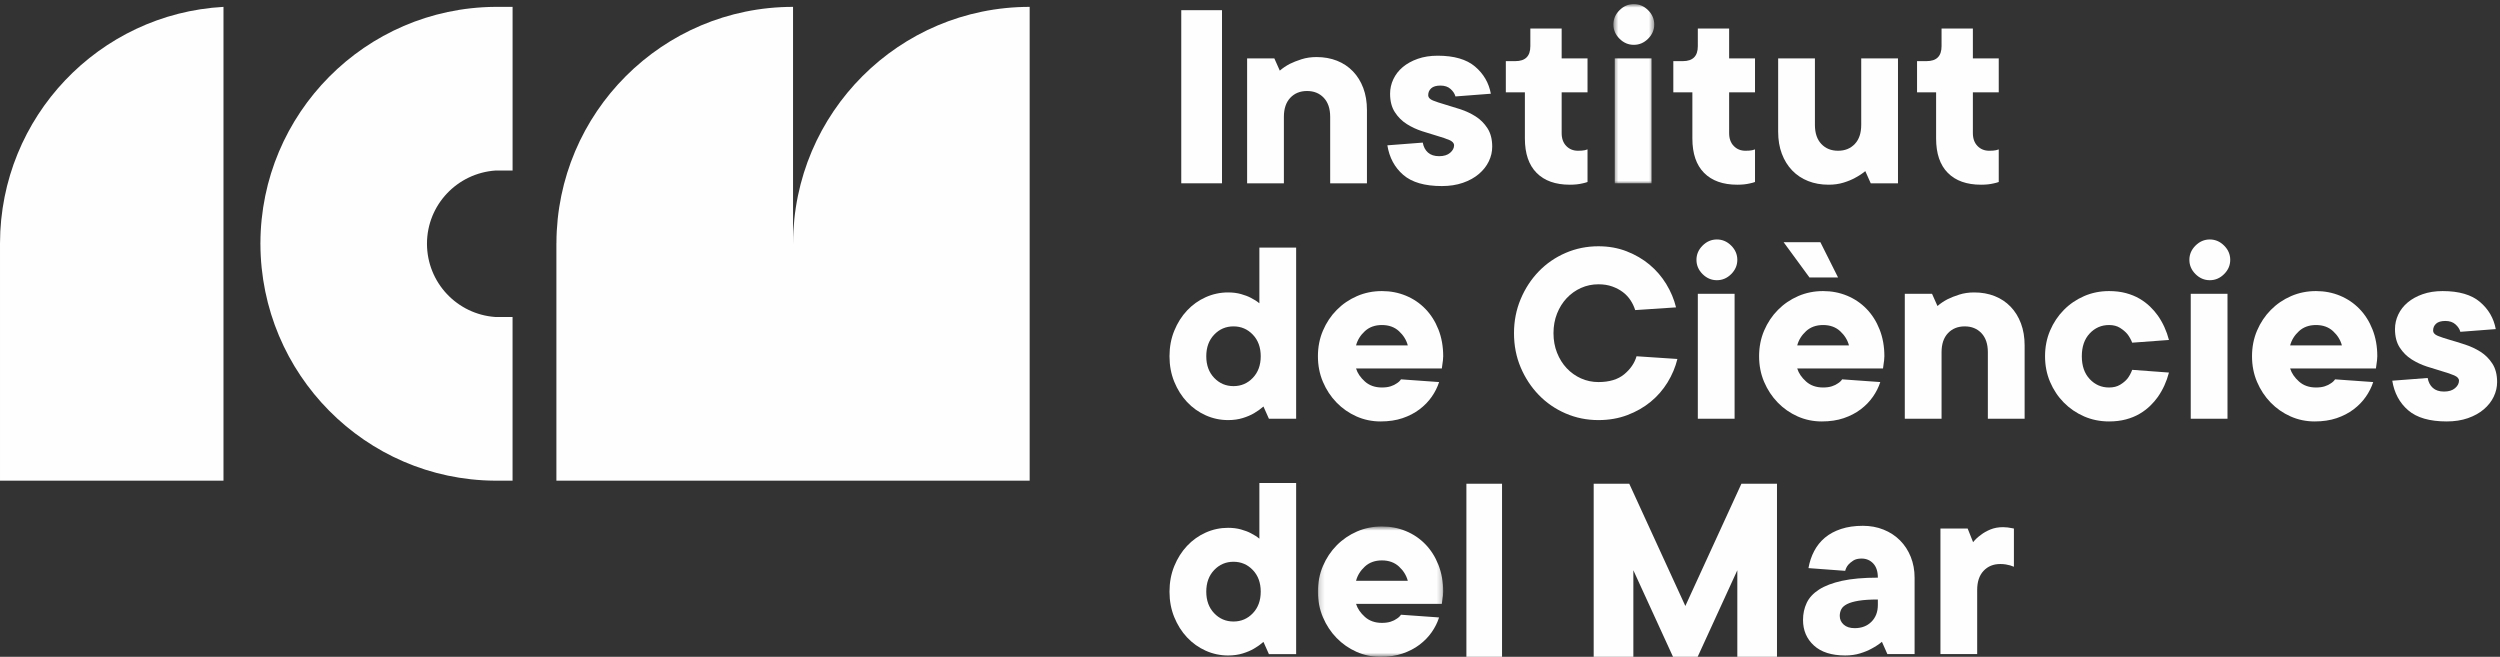
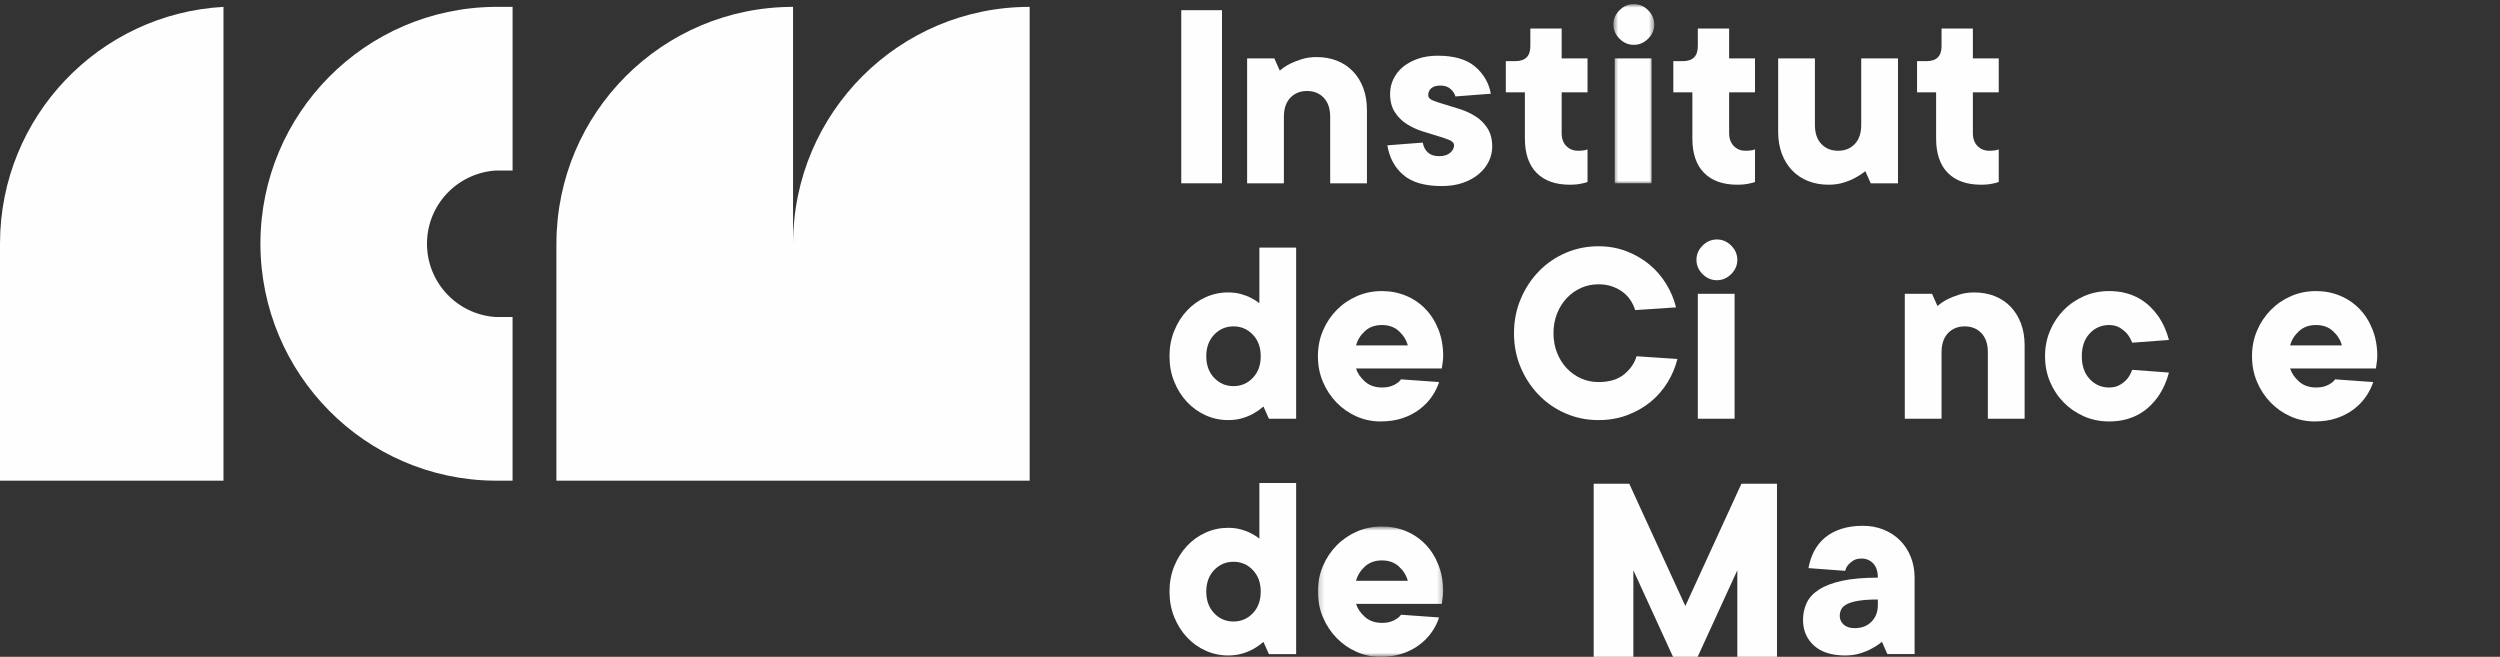
<svg xmlns="http://www.w3.org/2000/svg" xmlns:xlink="http://www.w3.org/1999/xlink" width="491px" height="129px" viewBox="0 0 491 129" version="1.1">
  <rect x="0" y="0" width="491" height="129" fill="#333333" stroke="none" />
  <title>B0DBFE41-D29F-4DFA-A435-06369287423E</title>
  <desc>Created with sketchtool.</desc>
  <defs>
    <polygon id="path-1" points="0.538 0.804 8.561 0.804 8.561 36.01 0.538 36.01" />
    <polygon id="path-3" points="0.18 0.69 24.783 0.69 24.783 26.293 0.18 26.293" />
  </defs>
  <g id="Desktop-HD" stroke="none" stroke-width="1" fill="none" fill-rule="evenodd">
    <g id="ICM" transform="translate(-357, -1352)">
      <g id="Group-56" transform="translate(357, 1352)">
        <polygon id="Fill-1" fill="#FEFEFE" points="232 36 240 36 240 2 232 2" />
        <g id="Group-42" transform="translate(229, 0)">
          <path d="M29.573,11.206 C31.034,11.206 32.372,11.446 33.585,11.925 C34.796,12.405 35.838,13.1 36.713,14.007 C37.587,14.914 38.264,16.006 38.745,17.287 C39.227,18.567 39.468,20.007 39.468,21.607 L39.468,36.009 L32.247,36.009 L32.247,22.941 C32.247,21.341 31.828,20.096 30.991,19.207 C30.153,18.319 29.056,17.873 27.701,17.873 C26.346,17.873 25.249,18.319 24.412,19.207 C23.574,20.096 23.155,21.341 23.155,22.941 L23.155,36.009 L15.934,36.009 L15.934,11.473 L21.282,11.473 L22.352,13.873 C22.922,13.376 23.582,12.93 24.331,12.539 C24.973,12.219 25.74,11.917 26.631,11.633 C27.522,11.349 28.503,11.206 29.573,11.206" id="Fill-2" fill="#FEFEFE" />
          <path d="M50.432,28.008 C50.574,28.827 50.913,29.476 51.448,29.956 C51.983,30.435 52.713,30.675 53.641,30.675 C54.568,30.675 55.29,30.454 55.807,30.009 C56.324,29.564 56.582,29.075 56.582,28.542 C56.582,28.114 56.269,27.768 55.646,27.501 C55.023,27.235 54.247,26.968 53.32,26.702 C52.392,26.434 51.385,26.123 50.298,25.768 C49.209,25.413 48.203,24.941 47.276,24.354 C46.349,23.767 45.573,22.994 44.95,22.034 C44.324,21.074 44.013,19.866 44.013,18.407 C44.013,17.412 44.228,16.46 44.655,15.554 C45.083,14.647 45.698,13.855 46.5,13.179 C47.303,12.504 48.283,11.962 49.442,11.553 C50.6,11.144 51.911,10.94 53.373,10.94 C56.582,10.94 59.024,11.652 60.701,13.073 C62.377,14.495 63.41,16.273 63.803,18.407 L56.85,18.94 C56.707,18.407 56.386,17.919 55.888,17.473 C55.388,17.028 54.729,16.807 53.908,16.807 C53.087,16.807 52.482,16.985 52.09,17.34 C51.697,17.696 51.501,18.14 51.501,18.673 C51.501,19.136 51.813,19.492 52.437,19.74 C53.061,19.989 53.836,20.247 54.764,20.514 C55.691,20.78 56.698,21.092 57.786,21.447 C58.874,21.803 59.881,22.274 60.808,22.861 C61.735,23.448 62.51,24.221 63.134,25.181 C63.758,26.141 64.071,27.351 64.071,28.809 C64.071,29.804 63.848,30.764 63.403,31.688 C62.956,32.614 62.306,33.441 61.45,34.17 C60.594,34.898 59.551,35.476 58.321,35.903 C57.091,36.33 55.708,36.543 54.176,36.543 C50.824,36.543 48.301,35.814 46.607,34.355 C44.914,32.899 43.87,30.96 43.478,28.542 L50.432,28.008 Z" id="Fill-4" fill="#FEFEFE" />
          <path d="M70.488,18.14 L66.745,18.14 L66.745,12.006 L68.617,12.006 C70.577,12.006 71.559,11.028 71.559,9.072 L71.559,5.605 L77.709,5.605 L77.709,11.472 L82.79,11.472 L82.79,18.14 L77.709,18.14 L77.709,26.141 C77.709,27.208 78.011,28.053 78.618,28.675 C79.225,29.297 79.991,29.608 80.918,29.608 C81.203,29.608 81.453,29.6 81.667,29.582 C81.881,29.564 82.077,29.537 82.255,29.501 C82.433,29.468 82.611,29.412 82.79,29.342 L82.79,35.742 C82.504,35.849 82.184,35.938 81.828,36.01 C81.113,36.186 80.276,36.277 79.314,36.277 C76.496,36.277 74.321,35.502 72.789,33.955 C71.256,32.409 70.488,30.16 70.488,27.208 L70.488,18.14 Z" id="Fill-6" fill="#FEFEFE" />
          <g id="Group-10" transform="translate(87.333, 0)">
            <mask id="mask-2" fill="white">
              <use xlink:href="#path-1" />
            </mask>
            <g id="Clip-9" />
            <path d="M0.538,4.806 C0.538,3.737 0.939,2.805 1.741,2.005 C2.543,1.205 3.48,0.804 4.549,0.804 C5.619,0.804 6.556,1.205 7.357,2.005 C8.159,2.805 8.561,3.737 8.561,4.806 C8.561,5.872 8.159,6.805 7.357,7.605 C6.556,8.406 5.619,8.805 4.549,8.805 C3.48,8.805 2.543,8.406 1.741,7.605 C0.939,6.805 0.538,5.872 0.538,4.806 Z M0.805,36.01 L8.026,36.01 L8.026,11.473 L0.805,11.473 L0.805,36.01 Z" id="Fill-8" fill="#FEFEFE" mask="url(#mask-2)" />
          </g>
          <path d="M103.382,18.14 L99.639,18.14 L99.639,12.006 L101.511,12.006 C103.471,12.006 104.452,11.028 104.452,9.072 L104.452,5.605 L110.602,5.605 L110.602,11.472 L115.684,11.472 L115.684,18.14 L110.602,18.14 L110.602,26.141 C110.602,27.208 110.906,28.053 111.512,28.675 C112.117,29.297 112.885,29.608 113.812,29.608 C114.097,29.608 114.347,29.6 114.56,29.582 C114.775,29.564 114.97,29.537 115.149,29.501 C115.327,29.468 115.505,29.412 115.684,29.342 L115.684,35.742 C115.397,35.849 115.077,35.938 114.721,36.01 C114.007,36.186 113.17,36.277 112.207,36.277 C109.39,36.277 107.214,35.502 105.682,33.955 C104.149,32.409 103.382,30.16 103.382,27.208 L103.382,18.14 Z" id="Fill-11" fill="#FEFEFE" />
          <path d="M130.125,36.276 C128.663,36.276 127.326,36.037 126.113,35.557 C124.901,35.077 123.858,34.383 122.984,33.475 C122.11,32.568 121.434,31.475 120.953,30.195 C120.471,28.915 120.23,27.475 120.23,25.874 L120.23,11.473 L127.451,11.473 L127.451,24.542 C127.451,26.141 127.869,27.386 128.708,28.275 C129.545,29.164 130.642,29.608 131.997,29.608 C133.352,29.608 134.449,29.164 135.287,28.275 C136.124,27.386 136.544,26.141 136.544,24.542 L136.544,11.473 L143.764,11.473 L143.764,36.009 L138.416,36.009 L137.346,33.609 C136.738,34.107 136.063,34.552 135.313,34.943 C134.672,35.299 133.914,35.609 133.041,35.875 C132.167,36.143 131.195,36.276 130.125,36.276" id="Fill-13" fill="#FEFEFE" />
          <path d="M151.252,18.14 L147.508,18.14 L147.508,12.006 L149.38,12.006 C151.34,12.006 152.321,11.028 152.321,9.072 L152.321,5.605 L158.472,5.605 L158.472,11.472 L163.554,11.472 L163.554,18.14 L158.472,18.14 L158.472,26.141 C158.472,27.208 158.775,28.053 159.381,28.675 C159.988,29.297 160.754,29.608 161.682,29.608 C161.967,29.608 162.216,29.6 162.43,29.582 C162.644,29.564 162.839,29.537 163.018,29.501 C163.197,29.468 163.374,29.412 163.554,29.342 L163.554,35.742 C163.268,35.849 162.946,35.938 162.59,36.01 C161.877,36.186 161.039,36.277 160.077,36.277 C157.26,36.277 155.084,35.502 153.551,33.955 C152.018,32.409 151.252,30.16 151.252,27.208 L151.252,18.14 Z" id="Fill-15" fill="#FEFEFE" />
          <path d="M12.19,82.505 C10.657,82.505 9.194,82.194 7.803,81.57 C6.414,80.948 5.192,80.077 4.14,78.958 C3.088,77.837 2.25,76.512 1.627,74.983 C1.002,73.455 0.69,71.783 0.69,69.969 C0.69,68.155 1.002,66.485 1.627,64.955 C2.25,63.426 3.088,62.101 4.14,60.981 C5.192,59.861 6.414,58.99 7.803,58.368 C9.194,57.746 10.657,57.433 12.19,57.433 C13.117,57.433 13.963,57.54 14.73,57.754 C15.497,57.967 16.148,58.216 16.683,58.502 C17.324,58.82 17.876,59.176 18.341,59.568 L18.341,48.633 L25.562,48.633 L25.562,82.238 L20.213,82.238 L19.143,79.838 C18.573,80.335 17.948,80.779 17.271,81.171 C16.665,81.527 15.934,81.837 15.078,82.104 C14.222,82.371 13.26,82.505 12.19,82.505 M7.911,69.969 C7.911,71.712 8.428,73.125 9.462,74.209 C10.496,75.295 11.761,75.836 13.26,75.836 C14.757,75.836 16.023,75.295 17.058,74.209 C18.092,73.125 18.608,71.712 18.608,69.969 C18.608,68.228 18.092,66.813 17.058,65.728 C16.023,64.643 14.757,64.101 13.26,64.101 C11.761,64.101 10.496,64.643 9.462,65.728 C8.428,66.813 7.911,68.228 7.911,69.969" id="Fill-17" fill="#FEFEFE" />
          <path d="M53.641,75.037 C53.321,76.033 52.839,76.992 52.198,77.917 C51.556,78.842 50.753,79.669 49.79,80.398 C48.828,81.126 47.712,81.704 46.448,82.131 C45.181,82.558 43.746,82.771 42.142,82.771 C40.465,82.771 38.888,82.442 37.408,81.784 C35.928,81.126 34.627,80.219 33.504,79.064 C32.38,77.908 31.489,76.556 30.83,75.01 C30.17,73.463 29.84,71.783 29.84,69.97 C29.84,68.155 30.17,66.475 30.83,64.929 C31.489,63.381 32.389,62.031 33.531,60.875 C34.672,59.719 36,58.812 37.516,58.154 C39.031,57.497 40.662,57.167 42.41,57.167 C44.086,57.167 45.654,57.47 47.116,58.074 C48.577,58.679 49.852,59.541 50.94,60.662 C52.028,61.781 52.884,63.133 53.508,64.715 C54.131,66.298 54.444,68.049 54.444,69.97 C54.444,70.254 54.425,70.53 54.391,70.795 C54.355,71.063 54.318,71.32 54.283,71.569 C54.247,71.854 54.211,72.121 54.176,72.37 L37.328,72.37 C37.613,73.294 38.192,74.148 39.067,74.929 C39.94,75.712 41.054,76.103 42.41,76.103 C43.086,76.103 43.666,76.023 44.148,75.863 C44.629,75.704 45.012,75.517 45.297,75.303 C45.654,75.09 45.939,74.823 46.154,74.503 L53.641,75.037 Z M42.41,63.835 C41.054,63.835 39.94,64.235 39.067,65.035 C38.192,65.836 37.613,66.768 37.328,67.835 L47.491,67.835 C47.205,66.768 46.626,65.836 45.752,65.035 C44.878,64.235 43.764,63.835 42.41,63.835 Z" id="Fill-19" fill="#FEFEFE" />
          <path d="M84.93,75.037 C87.07,75.037 88.755,74.53 89.985,73.517 C91.215,72.503 92.026,71.32 92.418,69.97 L100.441,70.502 C100.049,72.102 99.407,73.632 98.516,75.09 C97.624,76.548 96.519,77.819 95.2,78.903 C93.88,79.989 92.355,80.86 90.627,81.517 C88.898,82.176 86.998,82.505 84.93,82.505 C82.647,82.505 80.499,82.069 78.485,81.197 C76.471,80.326 74.715,79.117 73.217,77.571 C71.719,76.023 70.534,74.218 69.66,72.157 C68.786,70.094 68.349,67.854 68.349,65.435 C68.349,63.054 68.786,60.821 69.66,58.742 C70.534,56.66 71.719,54.847 73.217,53.3 C74.715,51.753 76.471,50.546 78.485,49.673 C80.499,48.803 82.647,48.367 84.93,48.367 C86.927,48.367 88.773,48.695 90.466,49.353 C92.16,50.011 93.657,50.882 94.959,51.966 C96.26,53.052 97.357,54.323 98.249,55.78 C99.139,57.239 99.781,58.767 100.174,60.368 L92.151,60.902 C91.937,60.226 91.634,59.585 91.242,58.982 C90.849,58.378 90.35,57.843 89.744,57.38 C89.138,56.919 88.434,56.546 87.632,56.261 C86.83,55.976 85.928,55.834 84.93,55.834 C83.718,55.834 82.577,56.074 81.507,56.554 C80.438,57.034 79.502,57.701 78.699,58.554 C77.898,59.407 77.263,60.422 76.801,61.594 C76.337,62.769 76.106,64.048 76.106,65.435 C76.106,66.822 76.337,68.102 76.801,69.275 C77.263,70.449 77.898,71.462 78.699,72.316 C79.502,73.17 80.438,73.837 81.507,74.317 C82.577,74.797 83.718,75.037 84.93,75.037" id="Fill-21" fill="#FEFEFE" />
          <path d="M104.185,51.034 C104.185,49.966 104.586,49.033 105.388,48.233 C106.191,47.433 107.127,47.032 108.197,47.032 C109.266,47.032 110.202,47.433 111.005,48.233 C111.807,49.033 112.209,49.966 112.209,51.034 C112.209,52.1 111.807,53.033 111.005,53.834 C110.202,54.634 109.266,55.033 108.197,55.033 C107.127,55.033 106.191,54.634 105.388,53.834 C104.586,53.033 104.185,52.1 104.185,51.034 Z M104.453,82.238 L111.674,82.238 L111.674,57.701 L104.453,57.701 L104.453,82.238 Z" id="Fill-23" fill="#FEFEFE" />
-           <path d="M140.289,75.037 C139.968,76.033 139.486,76.992 138.844,77.917 C138.202,78.842 137.4,79.669 136.437,80.398 C135.475,81.126 134.36,81.704 133.095,82.131 C131.829,82.558 130.394,82.771 128.789,82.771 C127.113,82.771 125.534,82.442 124.055,81.784 C122.575,81.126 121.274,80.219 120.151,79.064 C119.028,77.908 118.136,76.556 117.476,75.01 C116.816,73.463 116.487,71.783 116.487,69.97 C116.487,68.155 116.816,66.475 117.476,64.929 C118.136,63.381 119.036,62.031 120.178,60.875 C121.318,59.719 122.646,58.812 124.162,58.154 C125.678,57.497 127.31,57.167 129.056,57.167 C130.732,57.167 132.301,57.47 133.763,58.074 C135.225,58.679 136.499,59.541 137.587,60.662 C138.675,61.781 139.531,63.133 140.154,64.715 C140.778,66.298 141.091,68.049 141.091,69.97 C141.091,70.254 141.072,70.53 141.037,70.795 C141.002,71.063 140.966,71.32 140.93,71.569 C140.894,71.854 140.858,72.121 140.823,72.37 L123.975,72.37 C124.26,73.294 124.84,74.148 125.714,74.929 C126.587,75.712 127.7,76.103 129.056,76.103 C129.733,76.103 130.314,76.023 130.795,75.863 C131.277,75.704 131.659,75.517 131.945,75.303 C132.301,75.09 132.586,74.823 132.8,74.503 L140.289,75.037 Z M131.998,54.5 L126.382,54.5 L121.301,47.565 L128.522,47.565 L131.998,54.5 Z M129.056,63.835 C127.7,63.835 126.587,64.235 125.714,65.035 C124.84,65.836 124.26,66.768 123.975,67.835 L134.138,67.835 C133.851,66.768 133.273,65.836 132.399,65.035 C131.526,64.235 130.411,63.835 129.056,63.835 Z" id="Fill-25" fill="#FEFEFE" />
          <path d="M158.741,57.434 C160.203,57.434 161.54,57.674 162.753,58.153 C163.965,58.634 165.008,59.328 165.882,60.235 C166.755,61.142 167.432,62.235 167.914,63.515 C168.395,64.795 168.636,66.235 168.636,67.835 L168.636,82.237 L161.415,82.237 L161.415,69.169 C161.415,67.569 160.995,66.324 160.159,65.435 C159.32,64.547 158.224,64.101 156.869,64.101 C155.514,64.101 154.417,64.547 153.579,65.435 C152.741,66.324 152.323,67.569 152.323,69.169 L152.323,82.237 L145.102,82.237 L145.102,57.701 L150.451,57.701 L151.52,60.102 C152.091,59.604 152.75,59.159 153.499,58.767 C154.141,58.447 154.907,58.145 155.799,57.861 C156.69,57.577 157.672,57.434 158.741,57.434" id="Fill-27" fill="#FEFEFE" />
          <path d="M185.216,57.168 C186.428,57.168 187.534,57.3 188.532,57.567 C189.53,57.835 190.422,58.199 191.207,58.661 C191.991,59.123 192.677,59.639 193.266,60.208 C193.854,60.777 194.362,61.364 194.791,61.968 C195.788,63.39 196.519,64.992 196.983,66.769 L189.763,67.302 C189.513,66.662 189.191,66.093 188.8,65.595 C188.442,65.169 187.97,64.768 187.382,64.396 C186.795,64.022 186.072,63.835 185.216,63.835 C183.719,63.835 182.453,64.388 181.419,65.488 C180.384,66.591 179.868,68.084 179.868,69.969 C179.868,71.854 180.384,73.349 181.419,74.449 C182.453,75.552 183.719,76.104 185.216,76.104 C186.072,76.104 186.795,75.926 187.382,75.57 C187.97,75.215 188.442,74.823 188.8,74.396 C189.191,73.899 189.513,73.312 189.763,72.636 L196.983,73.17 C196.519,74.948 195.788,76.548 194.791,77.97 C194.362,78.576 193.854,79.162 193.266,79.73 C192.677,80.3 191.991,80.815 191.207,81.278 C190.422,81.739 189.53,82.104 188.532,82.371 C187.534,82.637 186.428,82.771 185.216,82.771 C183.469,82.771 181.837,82.442 180.322,81.785 C178.806,81.126 177.478,80.219 176.337,79.064 C175.196,77.909 174.295,76.556 173.636,75.01 C172.976,73.463 172.647,71.783 172.647,69.969 C172.647,68.156 172.976,66.475 173.636,64.929 C174.295,63.381 175.196,62.031 176.337,60.874 C177.478,59.719 178.806,58.813 180.322,58.154 C181.837,57.496 183.469,57.168 185.216,57.168" id="Fill-29" fill="#FEFEFE" />
-           <path d="M200.994,51.034 C200.994,49.966 201.395,49.033 202.198,48.233 C203,47.433 203.936,47.032 205.006,47.032 C206.075,47.032 207.012,47.433 207.813,48.233 C208.616,49.033 209.017,49.966 209.017,51.034 C209.017,52.1 208.616,53.033 207.813,53.834 C207.012,54.634 206.075,55.033 205.006,55.033 C203.936,55.033 203,54.634 202.198,53.834 C201.395,53.033 200.994,52.1 200.994,51.034 Z M201.262,82.238 L208.482,82.238 L208.482,57.701 L201.262,57.701 L201.262,82.238 Z" id="Fill-31" fill="#FEFEFE" />
          <path d="M237.098,75.037 C236.776,76.033 236.295,76.992 235.653,77.917 C235.011,78.842 234.21,79.669 233.247,80.398 C232.284,81.126 231.169,81.704 229.903,82.131 C228.637,82.558 227.203,82.771 225.598,82.771 C223.922,82.771 222.343,82.442 220.864,81.784 C219.384,81.126 218.083,80.219 216.96,79.064 C215.836,77.908 214.945,76.556 214.285,75.01 C213.625,73.463 213.296,71.783 213.296,69.97 C213.296,68.155 213.625,66.475 214.285,64.929 C214.945,63.381 215.845,62.031 216.986,60.875 C218.127,59.719 219.455,58.812 220.971,58.154 C222.487,57.497 224.118,57.167 225.865,57.167 C227.541,57.167 229.11,57.47 230.572,58.074 C232.034,58.679 233.308,59.541 234.396,60.662 C235.484,61.781 236.34,63.133 236.963,64.715 C237.587,66.298 237.9,68.049 237.9,69.97 C237.9,70.254 237.881,70.53 237.846,70.795 C237.81,71.063 237.775,71.32 237.739,71.569 C237.703,71.854 237.667,72.121 237.632,72.37 L220.784,72.37 C221.069,73.294 221.649,74.148 222.523,74.929 C223.396,75.712 224.51,76.103 225.865,76.103 C226.542,76.103 227.122,76.023 227.604,75.863 C228.085,75.704 228.467,75.517 228.754,75.303 C229.11,75.09 229.395,74.823 229.609,74.503 L237.098,75.037 Z M225.865,63.835 C224.51,63.835 223.396,64.235 222.523,65.035 C221.649,65.836 221.069,66.768 220.784,67.835 L230.947,67.835 C230.661,66.768 230.081,65.836 229.208,65.035 C228.335,64.235 227.221,63.835 225.865,63.835 Z" id="Fill-33" fill="#FEFEFE" />
-           <path d="M247.795,74.236 C247.937,75.055 248.276,75.704 248.81,76.184 C249.346,76.663 250.077,76.903 251.004,76.903 C251.931,76.903 252.652,76.682 253.17,76.237 C253.686,75.793 253.945,75.303 253.945,74.77 C253.945,74.343 253.633,73.996 253.01,73.729 C252.385,73.463 251.61,73.196 250.682,72.93 C249.755,72.663 248.749,72.351 247.661,71.996 C246.573,71.641 245.566,71.169 244.639,70.582 C243.711,69.995 242.935,69.222 242.312,68.262 C241.688,67.302 241.376,66.094 241.376,64.635 C241.376,63.64 241.591,62.688 242.017,61.782 C242.446,60.875 243.061,60.083 243.864,59.407 C244.666,58.732 245.646,58.19 246.805,57.781 C247.963,57.373 249.273,57.168 250.737,57.168 C253.945,57.168 256.387,57.88 258.064,59.301 C259.739,60.723 260.773,62.501 261.166,64.635 L254.213,65.168 C254.07,64.635 253.75,64.147 253.25,63.701 C252.75,63.257 252.091,63.035 251.271,63.035 C250.45,63.035 249.844,63.213 249.453,63.568 C249.06,63.924 248.865,64.368 248.865,64.901 C248.865,65.364 249.176,65.72 249.8,65.968 C250.424,66.218 251.199,66.475 252.127,66.743 C253.054,67.008 254.061,67.32 255.149,67.675 C256.236,68.031 257.243,68.502 258.171,69.089 C259.098,69.676 259.874,70.449 260.497,71.409 C261.121,72.369 261.433,73.579 261.433,75.037 C261.433,76.032 261.21,76.992 260.765,77.917 C260.319,78.842 259.669,79.669 258.813,80.398 C257.957,81.126 256.914,81.704 255.684,82.131 C254.453,82.558 253.071,82.771 251.538,82.771 C248.187,82.771 245.664,82.042 243.97,80.584 C242.276,79.127 241.234,77.189 240.842,74.77 L247.795,74.236 Z" id="Fill-35" fill="#FEFEFE" />
          <path d="M12.19,128.734 C10.657,128.734 9.194,128.423 7.803,127.8 C6.414,127.178 5.192,126.307 4.14,125.187 C3.088,124.066 2.25,122.741 1.627,121.213 C1.002,119.684 0.69,118.012 0.69,116.199 C0.69,114.384 1.002,112.714 1.627,111.184 C2.25,109.655 3.088,108.331 4.14,107.21 C5.192,106.091 6.414,105.219 7.803,104.597 C9.194,103.975 10.657,103.663 12.19,103.663 C13.117,103.663 13.963,103.769 14.73,103.983 C15.497,104.196 16.148,104.446 16.683,104.731 C17.324,105.05 17.876,105.406 18.341,105.797 L18.341,94.863 L25.562,94.863 L25.562,128.467 L20.213,128.467 L19.143,126.067 C18.573,126.565 17.948,127.009 17.271,127.4 C16.665,127.756 15.934,128.067 15.078,128.333 C14.222,128.6 13.26,128.734 12.19,128.734 M7.911,116.199 C7.911,117.941 8.428,119.354 9.462,120.438 C10.496,121.524 11.761,122.065 13.26,122.065 C14.757,122.065 16.023,121.524 17.058,120.438 C18.092,119.354 18.608,117.941 18.608,116.199 C18.608,114.457 18.092,113.043 17.058,111.957 C16.023,110.873 14.757,110.33 13.26,110.33 C11.761,110.33 10.496,110.873 9.462,111.957 C8.428,113.043 7.911,114.457 7.911,116.199" id="Fill-37" fill="#FEFEFE" />
          <g id="Group-41" transform="translate(29.66, 102.707)">
            <mask id="mask-4" fill="white">
              <use xlink:href="#path-3" />
            </mask>
            <g id="Clip-40" />
            <path d="M23.981,18.559 C23.66,19.555 23.179,20.515 22.537,21.439 C21.895,22.364 21.093,23.192 20.13,23.92 C19.168,24.648 18.052,25.227 16.787,25.653 C15.521,26.081 14.086,26.293 12.482,26.293 C10.805,26.293 9.227,25.964 7.747,25.307 C6.268,24.648 4.967,23.741 3.844,22.586 C2.72,21.431 1.829,20.078 1.169,18.532 C0.509,16.986 0.18,15.305 0.18,13.492 C0.18,11.678 0.509,9.997 1.169,8.451 C1.829,6.903 2.729,5.553 3.87,4.397 C5.011,3.242 6.339,2.335 7.855,1.676 C9.371,1.018 11.002,0.69 12.749,0.69 C14.425,0.69 15.994,0.993 17.455,1.597 C18.917,2.201 20.192,3.063 21.28,4.184 C22.368,5.303 23.224,6.655 23.847,8.237 C24.47,9.82 24.783,11.572 24.783,13.492 C24.783,13.776 24.765,14.051 24.73,14.318 C24.694,14.586 24.658,14.843 24.623,15.091 C24.586,15.376 24.551,15.643 24.515,15.892 L7.668,15.892 C7.953,16.816 8.532,17.67 9.407,18.451 C10.279,19.234 11.393,19.626 12.749,19.626 C13.426,19.626 14.006,19.545 14.488,19.386 C14.969,19.226 15.351,19.039 15.637,18.825 C15.994,18.612 16.279,18.345 16.493,18.026 L23.981,18.559 Z M12.749,7.357 C11.393,7.357 10.279,7.757 9.407,8.557 C8.532,9.358 7.953,10.291 7.668,11.357 L17.83,11.357 C17.544,10.291 16.965,9.358 16.092,8.557 C15.218,7.757 14.104,7.357 12.749,7.357 Z" id="Fill-39" fill="#FEFEFE" mask="url(#mask-4)" />
          </g>
        </g>
-         <polygon id="Fill-43" fill="#FEFEFE" points="288 129 295 129 295 95 288 95" />
        <polygon id="Fill-44" fill="#FEFEFE" points="342.016 95 331.001 119.016 319.985 95 313 95 313 129 320.791 129 320.791 111.999 328.581 129 333.419 129 341.21 111.999 341.21 129 349 129 349 95" />
        <g id="Group-55" transform="translate(0, 1)" fill="#FEFEFE">
          <path d="M365.871,102.268 C367.331,102.268 368.686,102.517 369.933,103.018 C371.179,103.519 372.257,104.223 373.166,105.135 C374.075,106.047 374.778,107.128 375.277,108.379 C375.776,109.631 376.026,110.987 376.026,112.452 L376.026,127.464 L370.681,127.464 L369.612,125.052 C369.006,125.552 368.329,125.999 367.582,126.392 C366.94,126.75 366.182,127.063 365.309,127.329 C364.436,127.598 363.466,127.732 362.397,127.732 C359.724,127.732 357.675,127.08 356.251,125.775 C354.825,124.47 354.113,122.8 354.113,120.762 C354.113,119.549 354.353,118.43 354.834,117.412 C355.315,116.393 356.126,115.518 357.266,114.785 C358.406,114.054 359.912,113.481 361.782,113.069 C363.653,112.66 365.995,112.452 368.811,112.452 C368.811,111.238 368.507,110.309 367.902,109.665 C367.296,109.022 366.53,108.7 365.603,108.7 C364.927,108.7 364.382,108.835 363.973,109.103 C363.563,109.37 363.233,109.649 362.985,109.934 C362.699,110.291 362.504,110.684 362.397,111.112 L355.182,110.577 C355.395,109.362 355.77,108.245 356.304,107.227 C356.839,106.208 357.542,105.332 358.415,104.599 C359.288,103.867 360.347,103.296 361.596,102.885 C362.842,102.473 364.268,102.268 365.871,102.268 M364.268,122.371 C365.621,122.371 366.716,121.951 367.554,121.111 C368.392,120.272 368.811,119.173 368.811,117.814 L368.811,116.742 C367.278,116.742 366.022,116.823 365.043,116.983 C364.062,117.145 363.296,117.368 362.744,117.653 C362.192,117.94 361.817,118.279 361.622,118.672 C361.426,119.066 361.328,119.495 361.328,119.958 C361.328,120.638 361.586,121.209 362.104,121.674 C362.619,122.139 363.34,122.371 364.268,122.371" id="Fill-45" />
-           <path d="M393.395,102.535 C393.715,102.535 394.009,102.554 394.277,102.589 C394.544,102.625 394.767,102.661 394.944,102.697 C395.159,102.732 395.354,102.768 395.533,102.803 L395.533,110.309 C395.319,110.238 395.069,110.147 394.785,110.041 C394.534,109.969 394.25,109.906 393.929,109.853 C393.609,109.8 393.253,109.773 392.861,109.773 C391.506,109.773 390.411,110.22 389.573,111.113 C388.735,112.007 388.318,113.257 388.318,114.865 L388.318,127.464 L381.103,127.464 L381.103,102.803 L386.447,102.803 L387.516,105.485 C387.943,104.947 388.459,104.465 389.066,104.036 C389.564,103.644 390.179,103.296 390.91,102.991 C391.639,102.689 392.468,102.535 393.395,102.535" id="Fill-47" />
          <path d="M83.858,46.847 C83.874,39.2 89.828,32.996 97.347,32.49 L100.672,32.49 L100.672,0.348 L97.615,0.348 L97.615,0.343 C97.588,0.343 97.561,0.348 97.537,0.348 L97.207,0.348 L97.207,0.349 C71.757,0.567 51.195,21.27 51.146,46.787 L51.139,46.787 C51.139,46.804 51.142,46.817 51.142,46.833 C51.142,46.852 51.139,46.859 51.139,46.88 L51.146,46.88 C51.195,72.475 71.765,93.223 97.201,93.404 L97.201,93.406 L100.667,93.406 L100.667,61.258 L97.29,61.258 C89.803,60.739 83.874,54.532 83.858,46.878 L83.858,46.859 L83.858,46.847 Z" id="Fill-49" />
          <path d="M155.758,46.782 L155.753,46.782 L155.753,0.349 C130.115,0.349 109.339,21.129 109.283,46.782 L109.276,46.782 L109.276,93.404 L155.753,93.404 L202.226,93.404 L202.226,46.969 L202.226,46.782 L202.226,0.349 C176.591,0.349 155.817,21.129 155.758,46.782" id="Fill-51" />
          <path d="M0.002,46.745 L0.001,46.745 L0.001,93.404 L43.892,93.404 L43.892,0.349 C19.453,1.71 0.056,21.954 0.002,46.745" id="Fill-53" />
        </g>
      </g>
    </g>
  </g>
</svg>